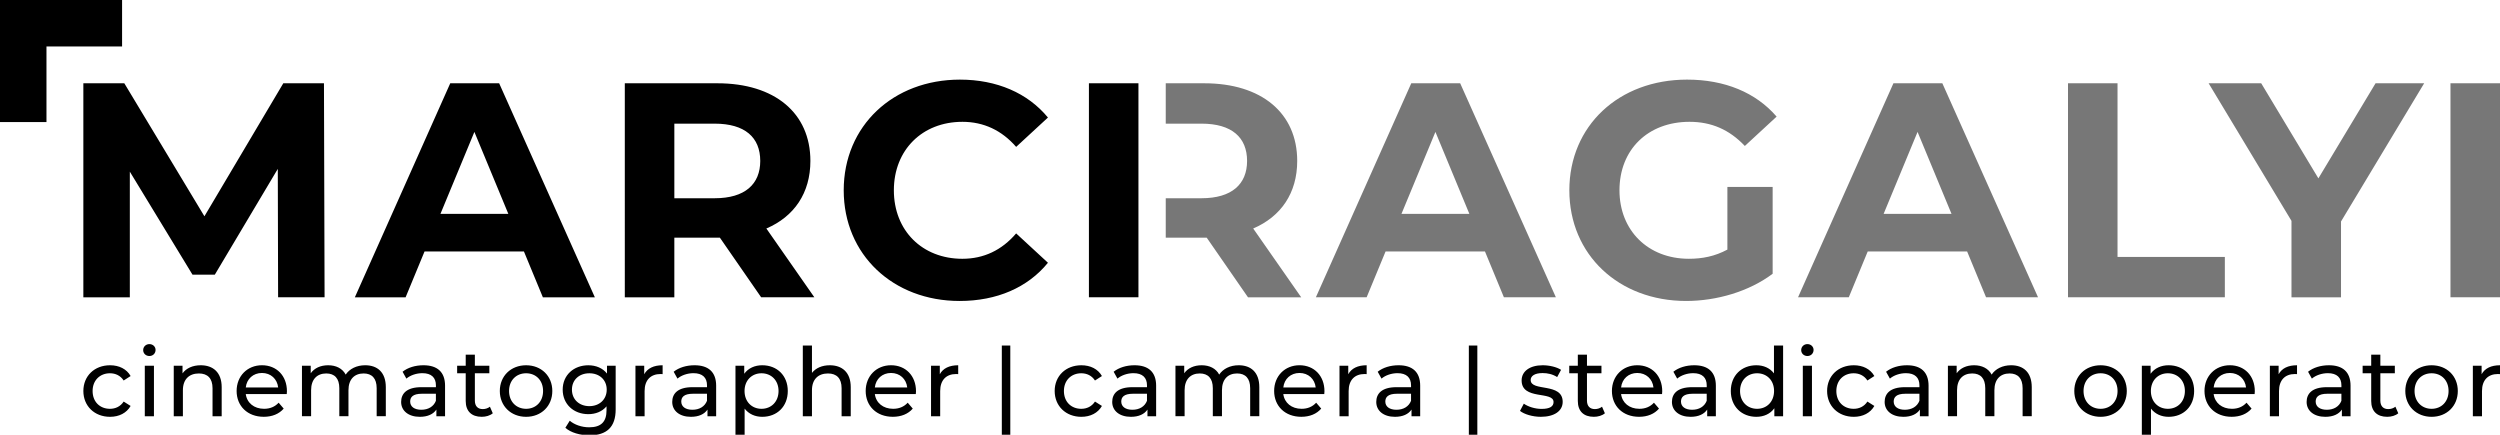
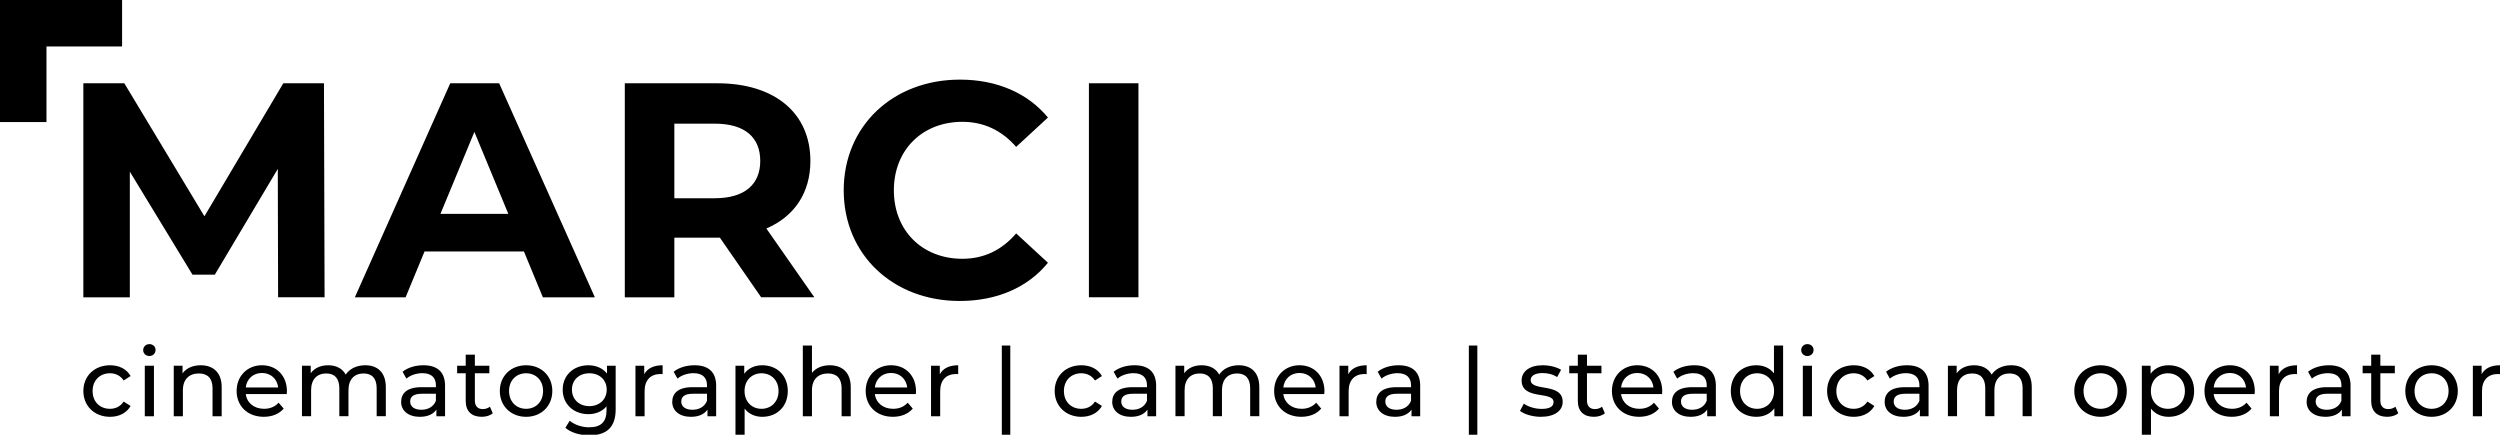
<svg xmlns="http://www.w3.org/2000/svg" id="Layer_1" data-name="Layer 1" width="270" height="46.951" viewBox="0 0 270 46.951">
  <defs>
    <style>
      .cls-1, .cls-2 {
        stroke-width: 0px;
      }

      .cls-2 {
        fill: #777;
      }
    </style>
  </defs>
-   <path class="cls-2" d="M135.346,24.68l5.184,7.429h-5.746l-4.458-6.439h-4.426v-4.26h3.865c3.269,0,4.92-1.519,4.92-4.028,0-2.542-1.651-4.028-4.92-4.028h-3.865v-4.359h4.162c6.175,0,10.037,3.203,10.037,8.387,0,3.467-1.75,6.009-4.754,7.297ZM157.7,8.995l10.335,23.113h-5.613l-2.047-4.953h-10.732l-2.047,4.953h-5.481l10.302-23.113h5.283ZM158.69,23.095l-3.665-8.849-3.666,8.849h7.33ZM182.465,13.156c2.345,0,4.293.825,5.977,2.608l3.433-3.17c-2.245-2.608-5.613-3.996-9.675-3.996-7.363,0-12.711,4.986-12.711,11.953s5.348,11.953,12.613,11.953c3.301,0,6.801-1.024,9.344-2.939v-9.377h-4.888v6.769c-1.353.726-2.707.991-4.16.991-4.425,0-7.495-3.071-7.495-7.396,0-4.392,3.071-7.396,7.562-7.396ZM209.773,8.995l10.335,23.113h-5.614l-2.047-4.953h-10.732l-2.047,4.953h-5.48l10.302-23.113h5.283ZM210.763,23.095l-3.666-8.849-3.665,8.849h7.33ZM228.693,8.995h-5.349v23.113h16.939v-4.359h-11.59V8.995ZM250.386,19.264l-6.175-10.269h-5.679l8.948,14.859v8.255h5.349v-8.189l8.981-14.925h-5.25l-6.175,10.269ZM264.651,8.995v23.113h5.349V8.995h-5.349Z" />
  <path class="cls-1" d="M9.002,8.995h4.424l8.651,14.364,8.519-14.364h4.392l.066,23.113h-5.019l-.033-13.868-6.802,11.425h-2.41l-6.769-11.127v13.571h-5.019V8.995ZM43.805,32.109h-5.481l10.302-23.113h5.283l10.335,23.113h-5.614l-2.047-4.953h-10.732l-2.047,4.953ZM47.569,23.095h7.33l-3.665-8.849-3.665,8.849ZM82.206,32.109l-4.458-6.439h-4.92v6.439h-5.349V8.995h10.005c6.175,0,10.038,3.203,10.038,8.387,0,3.467-1.75,6.009-4.755,7.297l5.184,7.429h-5.745ZM82.107,17.382c0-2.542-1.651-4.028-4.92-4.028h-4.358v8.056h4.358c3.269,0,4.92-1.519,4.92-4.028ZM103.933,13.156c2.312,0,4.26.924,5.811,2.708l3.434-3.17c-2.179-2.642-5.514-4.095-9.51-4.095-7.199,0-12.547,4.986-12.547,11.953s5.349,11.953,12.514,11.953c4.028,0,7.363-1.453,9.543-4.127l-3.434-3.17c-1.552,1.816-3.5,2.741-5.811,2.741-4.326,0-7.396-3.038-7.396-7.396s3.071-7.396,7.396-7.396ZM122.952,8.995h-5.349v23.113h5.349V8.995ZM11.874,40.313c.596,0,1.132.247,1.482.782l.751-.484c-.432-.762-1.245-1.163-2.223-1.163-1.678,0-2.881,1.153-2.881,2.779s1.204,2.789,2.881,2.789c.978,0,1.791-.412,2.223-1.174l-.751-.473c-.35.535-.885.782-1.482.782-1.071,0-1.873-.741-1.873-1.924,0-1.162.802-1.914,1.873-1.914ZM15.638,44.954h.988v-5.454h-.988v5.454ZM16.132,37.163c-.381,0-.669.289-.669.649,0,.359.288.638.669.638.391,0,.669-.288.669-.659,0-.35-.288-.628-.669-.628ZM21.678,39.448c-.865,0-1.564.319-1.966.875v-.823h-.947v5.454h.988v-2.809c0-1.183.679-1.811,1.729-1.811.936,0,1.472.525,1.472,1.595v3.025h.988v-3.139c0-1.605-.937-2.367-2.264-2.367ZM30.989,42.257c0,.083-.011.206-.021.299h-4.425c.124.957.896,1.594,1.976,1.594.638,0,1.173-.216,1.575-.659l.545.638c-.494.576-1.245.885-2.151.885-1.76,0-2.933-1.163-2.933-2.789,0-1.615,1.163-2.779,2.738-2.779s2.696,1.133,2.696,2.809ZM30.042,41.846c-.103-.916-.792-1.565-1.749-1.565-.947,0-1.647.638-1.75,1.565h3.499ZM39.435,39.448c-.926,0-1.688.391-2.1,1.008-.36-.679-1.06-1.008-1.894-1.008-.823,0-1.492.309-1.883.865v-.814h-.947v5.454h.988v-2.809c0-1.183.649-1.811,1.637-1.811.895,0,1.41.525,1.41,1.595v3.025h.988v-2.809c0-1.183.648-1.811,1.636-1.811.895,0,1.41.525,1.41,1.595v3.025h.988v-3.139c0-1.605-.906-2.367-2.233-2.367ZM48.066,41.661v3.293h-.936v-.721c-.329.494-.936.783-1.79.783-1.235,0-2.017-.659-2.017-1.606,0-.875.566-1.595,2.192-1.595h1.564v-.195c0-.834-.483-1.317-1.461-1.317-.648,0-1.307.227-1.729.587l-.411-.742c.566-.452,1.379-.7,2.253-.7,1.492,0,2.336.721,2.336,2.213ZM47.078,42.525h-1.523c-.978,0-1.256.381-1.256.844,0,.546.453.885,1.204.885.741,0,1.328-.339,1.574-.967v-.762ZM52.139,44.182c-.545,0-.854-.33-.854-.917v-2.953h1.564v-.814h-1.564v-1.194h-.988v1.194h-.926v.814h.926v2.995c0,1.1.628,1.708,1.729,1.708.443,0,.895-.124,1.194-.381l-.309-.71c-.206.165-.484.258-.772.258ZM59.65,42.227c0,1.626-1.194,2.789-2.83,2.789s-2.84-1.163-2.84-2.789,1.204-2.779,2.84-2.779,2.83,1.153,2.83,2.779ZM58.652,42.227c0-1.162-.782-1.914-1.832-1.914s-1.842.751-1.842,1.914c0,1.163.792,1.924,1.842,1.924s1.832-.761,1.832-1.924ZM65.555,39.5h.937v4.713c0,1.924-.978,2.799-2.83,2.799-.998,0-2.007-.278-2.604-.812l.474-.762c.504.432,1.297.71,2.099.71,1.286,0,1.873-.597,1.873-1.831v-.433c-.474.566-1.183.844-1.966.844-1.574,0-2.768-1.07-2.768-2.645,0-1.574,1.194-2.634,2.768-2.634.813,0,1.554.299,2.017.896v-.844ZM65.525,42.083c0-1.059-.782-1.769-1.873-1.769-1.101,0-1.883.71-1.883,1.769,0,1.05.782,1.781,1.883,1.781,1.091,0,1.873-.731,1.873-1.781ZM69.576,40.415v-.916h-.947v5.454h.988v-2.717c0-1.194.659-1.842,1.719-1.842.072,0,.144,0,.227.011v-.958c-.957,0-1.637.33-1.986.967ZM77.344,41.661v3.293h-.936v-.721c-.329.494-.936.783-1.79.783-1.235,0-2.017-.659-2.017-1.606,0-.875.566-1.595,2.192-1.595h1.564v-.195c0-.834-.483-1.317-1.461-1.317-.648,0-1.307.227-1.729.587l-.411-.742c.566-.452,1.379-.7,2.253-.7,1.492,0,2.336.721,2.336,2.213ZM76.356,42.525h-1.523c-.978,0-1.256.381-1.256.844,0,.546.453.885,1.204.885.741,0,1.328-.339,1.574-.967v-.762ZM85.081,42.227c0,1.678-1.163,2.789-2.758,2.789-.772,0-1.451-.299-1.904-.885v2.82h-.988v-7.451h.947v.865c.443-.608,1.142-.917,1.945-.917,1.595,0,2.758,1.112,2.758,2.779ZM84.083,42.227c0-1.153-.792-1.914-1.842-1.914-1.039,0-1.831.761-1.831,1.914,0,1.163.792,1.924,1.831,1.924,1.05,0,1.842-.761,1.842-1.924ZM89.617,39.448c-.834,0-1.513.299-1.925.824v-2.954h-.988v7.636h.988v-2.809c0-1.183.679-1.811,1.729-1.811.936,0,1.472.525,1.472,1.595v3.025h.988v-3.139c0-1.605-.937-2.367-2.264-2.367ZM98.928,42.257c0,.083-.011.206-.021.299h-4.425c.124.957.896,1.594,1.976,1.594.638,0,1.173-.216,1.575-.659l.545.638c-.494.576-1.246.885-2.151.885-1.76,0-2.933-1.163-2.933-2.789,0-1.615,1.163-2.779,2.738-2.779s2.696,1.133,2.696,2.809ZM97.981,41.846c-.103-.916-.792-1.565-1.749-1.565-.947,0-1.647.638-1.75,1.565h3.499ZM101.499,40.415v-.916h-.947v5.454h.988v-2.717c0-1.194.659-1.842,1.719-1.842.072,0,.144,0,.227.011v-.958c-.957,0-1.637.33-1.986.967ZM108.196,46.951h.916v-9.632h-.916v9.632ZM116.776,40.313c.597,0,1.132.247,1.482.782l.751-.484c-.433-.762-1.245-1.163-2.223-1.163-1.677,0-2.881,1.153-2.881,2.779s1.204,2.789,2.881,2.789c.978,0,1.79-.412,2.223-1.174l-.751-.473c-.35.535-.885.782-1.482.782-1.071,0-1.873-.741-1.873-1.924,0-1.162.802-1.914,1.873-1.914ZM124.862,41.661v3.293h-.936v-.721c-.329.494-.936.783-1.79.783-1.235,0-2.017-.659-2.017-1.606,0-.875.566-1.595,2.192-1.595h1.564v-.195c0-.834-.483-1.317-1.461-1.317-.648,0-1.307.227-1.729.587l-.411-.742c.566-.452,1.379-.7,2.253-.7,1.492,0,2.336.721,2.336,2.213ZM123.875,42.525h-1.523c-.978,0-1.256.381-1.256.844,0,.546.453.885,1.204.885.741,0,1.328-.339,1.574-.967v-.762ZM133.773,39.448c-.926,0-1.688.391-2.1,1.008-.36-.679-1.06-1.008-1.894-1.008-.823,0-1.492.309-1.883.865v-.814h-.947v5.454h.988v-2.809c0-1.183.648-1.811,1.637-1.811.895,0,1.41.525,1.41,1.595v3.025h.988v-2.809c0-1.183.648-1.811,1.636-1.811.895,0,1.41.525,1.41,1.595v3.025h.988v-3.139c0-1.605-.905-2.367-2.233-2.367ZM143.041,42.257c0,.083-.009.206-.02.299h-4.425c.123.957.895,1.594,1.976,1.594.638,0,1.173-.216,1.574-.659l.545.638c-.493.576-1.244.885-2.151.885-1.76,0-2.933-1.163-2.933-2.789,0-1.615,1.163-2.779,2.738-2.779s2.696,1.133,2.696,2.809ZM142.095,41.846c-.103-.916-.792-1.565-1.749-1.565-.947,0-1.647.638-1.749,1.565h3.498ZM145.612,40.415v-.916h-.946v5.454h.987v-2.717c0-1.194.659-1.842,1.719-1.842.072,0,.144,0,.227.011v-.958c-.957,0-1.637.33-1.986.967ZM153.38,41.661v3.293h-.936v-.721c-.33.494-.937.783-1.791.783-1.235,0-2.017-.659-2.017-1.606,0-.875.566-1.595,2.192-1.595h1.565v-.195c0-.834-.484-1.317-1.462-1.317-.648,0-1.307.227-1.729.587l-.411-.742c.566-.452,1.378-.7,2.253-.7,1.492,0,2.336.721,2.336,2.213ZM152.393,42.525h-1.524c-.977,0-1.255.381-1.255.844,0,.546.453.885,1.204.885.741,0,1.327-.339,1.574-.967v-.762ZM158.635,46.951h.917v-9.632h-.917v9.632ZM165.312,41.043c0-.432.422-.751,1.287-.751.535,0,1.08.114,1.574.432l.422-.782c-.473-.309-1.276-.494-1.985-.494-1.4,0-2.275.659-2.275,1.637,0,2.172,3.448,1.112,3.448,2.336,0,.463-.38.741-1.297.741-.709,0-1.451-.237-1.914-.566l-.412.782c.453.36,1.349.638,2.254.638,1.451,0,2.356-.628,2.356-1.616,0-2.119-3.457-1.07-3.457-2.356ZM172.247,44.182c-.545,0-.854-.33-.854-.917v-2.953h1.564v-.814h-1.564v-1.194h-.988v1.194h-.926v.814h.926v2.995c0,1.1.628,1.708,1.729,1.708.443,0,.896-.124,1.194-.381l-.309-.71c-.205.165-.484.258-.772.258ZM179.521,42.257c0,.083-.01.206-.02.299h-4.425c.123.957.895,1.594,1.976,1.594.637,0,1.173-.216,1.574-.659l.545.638c-.493.576-1.244.885-2.151.885-1.76,0-2.933-1.163-2.933-2.789,0-1.615,1.163-2.779,2.738-2.779s2.696,1.133,2.696,2.809ZM178.575,41.846c-.103-.916-.792-1.565-1.749-1.565-.947,0-1.647.638-1.749,1.565h3.498ZM185.313,41.661v3.293h-.936v-.721c-.33.494-.937.783-1.791.783-1.235,0-2.017-.659-2.017-1.606,0-.875.566-1.595,2.192-1.595h1.565v-.195c0-.834-.484-1.317-1.462-1.317-.648,0-1.307.227-1.729.587l-.411-.742c.566-.452,1.378-.7,2.253-.7,1.492,0,2.336.721,2.336,2.213ZM184.325,42.525h-1.524c-.977,0-1.255.381-1.255.844,0,.546.453.885,1.204.885.741,0,1.327-.339,1.574-.967v-.762ZM191.588,37.318h.987v7.636h-.946v-.864c-.443.618-1.142.926-1.945.926-1.594,0-2.758-1.122-2.758-2.789s1.163-2.779,2.758-2.779c.772,0,1.451.289,1.904.875v-3.004ZM191.599,42.227c0-1.162-.792-1.914-1.832-1.914-1.05,0-1.842.751-1.842,1.914,0,1.163.792,1.924,1.842,1.924,1.04,0,1.832-.761,1.832-1.924ZM194.704,44.954h.987v-5.454h-.987v5.454ZM195.197,37.163c-.38,0-.668.289-.668.649,0,.359.288.638.668.638.392,0,.669-.288.669-.659,0-.35-.288-.628-.669-.628ZM200.198,40.313c.597,0,1.132.247,1.482.782l.751-.484c-.432-.762-1.246-1.163-2.222-1.163-1.678,0-2.882,1.153-2.882,2.779s1.204,2.789,2.882,2.789c.977,0,1.79-.412,2.222-1.174l-.751-.473c-.35.535-.885.782-1.482.782-1.071,0-1.873-.741-1.873-1.924,0-1.162.803-1.914,1.873-1.914ZM208.285,41.661v3.293h-.936v-.721c-.33.494-.937.783-1.791.783-1.235,0-2.017-.659-2.017-1.606,0-.875.566-1.595,2.192-1.595h1.565v-.195c0-.834-.484-1.317-1.462-1.317-.648,0-1.307.227-1.729.587l-.411-.742c.566-.452,1.378-.7,2.253-.7,1.492,0,2.336.721,2.336,2.213ZM207.298,42.525h-1.524c-.977,0-1.255.381-1.255.844,0,.546.453.885,1.204.885.741,0,1.327-.339,1.574-.967v-.762ZM217.195,39.448c-.926,0-1.687.391-2.099,1.008-.36-.679-1.06-1.008-1.894-1.008-.823,0-1.492.309-1.883.865v-.814h-.946v5.454h.987v-2.809c0-1.183.648-1.811,1.637-1.811.896,0,1.41.525,1.41,1.595v3.025h.987v-2.809c0-1.183.649-1.811,1.637-1.811.896,0,1.41.525,1.41,1.595v3.025h.987v-3.139c0-1.605-.905-2.367-2.233-2.367ZM229.694,42.227c0,1.626-1.194,2.789-2.83,2.789-1.635,0-2.84-1.163-2.84-2.789s1.204-2.779,2.84-2.779c1.637,0,2.83,1.153,2.83,2.779ZM228.696,42.227c0-1.162-.782-1.914-1.832-1.914-1.05,0-1.842.751-1.842,1.914,0,1.163.792,1.924,1.842,1.924,1.05,0,1.832-.761,1.832-1.924ZM236.967,42.227c0,1.678-1.163,2.789-2.758,2.789-.772,0-1.451-.299-1.904-.885v2.82h-.987v-7.451h.946v.865c.443-.608,1.142-.917,1.945-.917,1.594,0,2.758,1.112,2.758,2.779ZM235.969,42.227c0-1.153-.792-1.914-1.842-1.914-1.04,0-1.832.761-1.832,1.914,0,1.163.792,1.924,1.832,1.924,1.05,0,1.842-.761,1.842-1.924ZM243.519,42.257c0,.083-.009.206-.02.299h-4.425c.123.957.895,1.594,1.976,1.594.637,0,1.173-.216,1.574-.659l.545.638c-.493.576-1.244.885-2.151.885-1.76,0-2.933-1.163-2.933-2.789,0-1.615,1.163-2.779,2.738-2.779s2.696,1.133,2.696,2.809ZM242.573,41.846c-.103-.916-.792-1.565-1.749-1.565-.947,0-1.647.638-1.749,1.565h3.498ZM246.091,40.415v-.916h-.946v5.454h.987v-2.717c0-1.194.659-1.842,1.719-1.842.072,0,.144,0,.227.011v-.958c-.957,0-1.637.33-1.986.967ZM253.859,41.661v3.293h-.936v-.721c-.33.494-.937.783-1.791.783-1.235,0-2.017-.659-2.017-1.606,0-.875.566-1.595,2.192-1.595h1.565v-.195c0-.834-.484-1.317-1.462-1.317-.648,0-1.307.227-1.729.587l-.411-.742c.566-.452,1.378-.7,2.253-.7,1.492,0,2.336.721,2.336,2.213ZM252.872,42.525h-1.524c-.977,0-1.255.381-1.255.844,0,.546.453.885,1.204.885.741,0,1.327-.339,1.574-.967v-.762ZM257.932,44.182c-.545,0-.854-.33-.854-.917v-2.953h1.564v-.814h-1.564v-1.194h-.988v1.194h-.926v.814h.926v2.995c0,1.1.628,1.708,1.729,1.708.443,0,.896-.124,1.194-.381l-.309-.71c-.205.165-.484.258-.772.258ZM265.443,42.227c0,1.626-1.194,2.789-2.83,2.789-1.635,0-2.84-1.163-2.84-2.789s1.204-2.779,2.84-2.779c1.637,0,2.83,1.153,2.83,2.779ZM264.445,42.227c0-1.162-.782-1.914-1.832-1.914-1.05,0-1.842.751-1.842,1.914,0,1.163.792,1.924,1.842,1.924,1.05,0,1.832-.761,1.832-1.924ZM268.014,40.415v-.916h-.946v5.454h.987v-2.717c0-1.194.659-1.842,1.719-1.842.072,0,.144,0,.227.011v-.958c-.957,0-1.637.33-1.986.967ZM13.185,0H0v13.185h5.019V5.019h8.166V0Z" />
</svg>